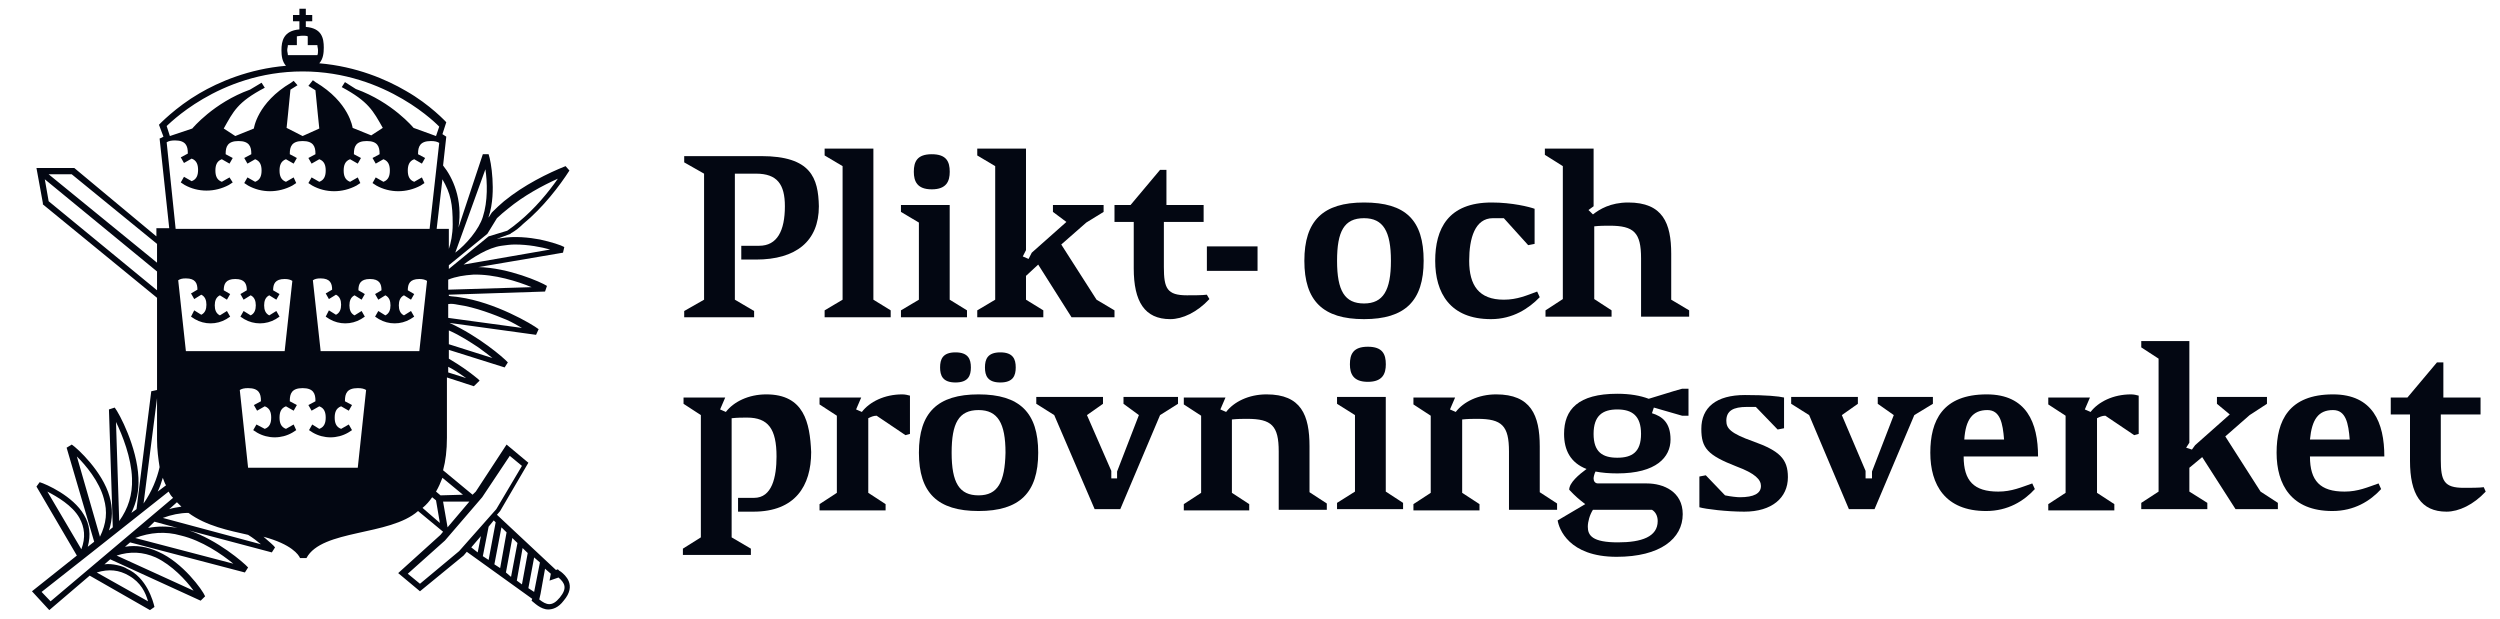
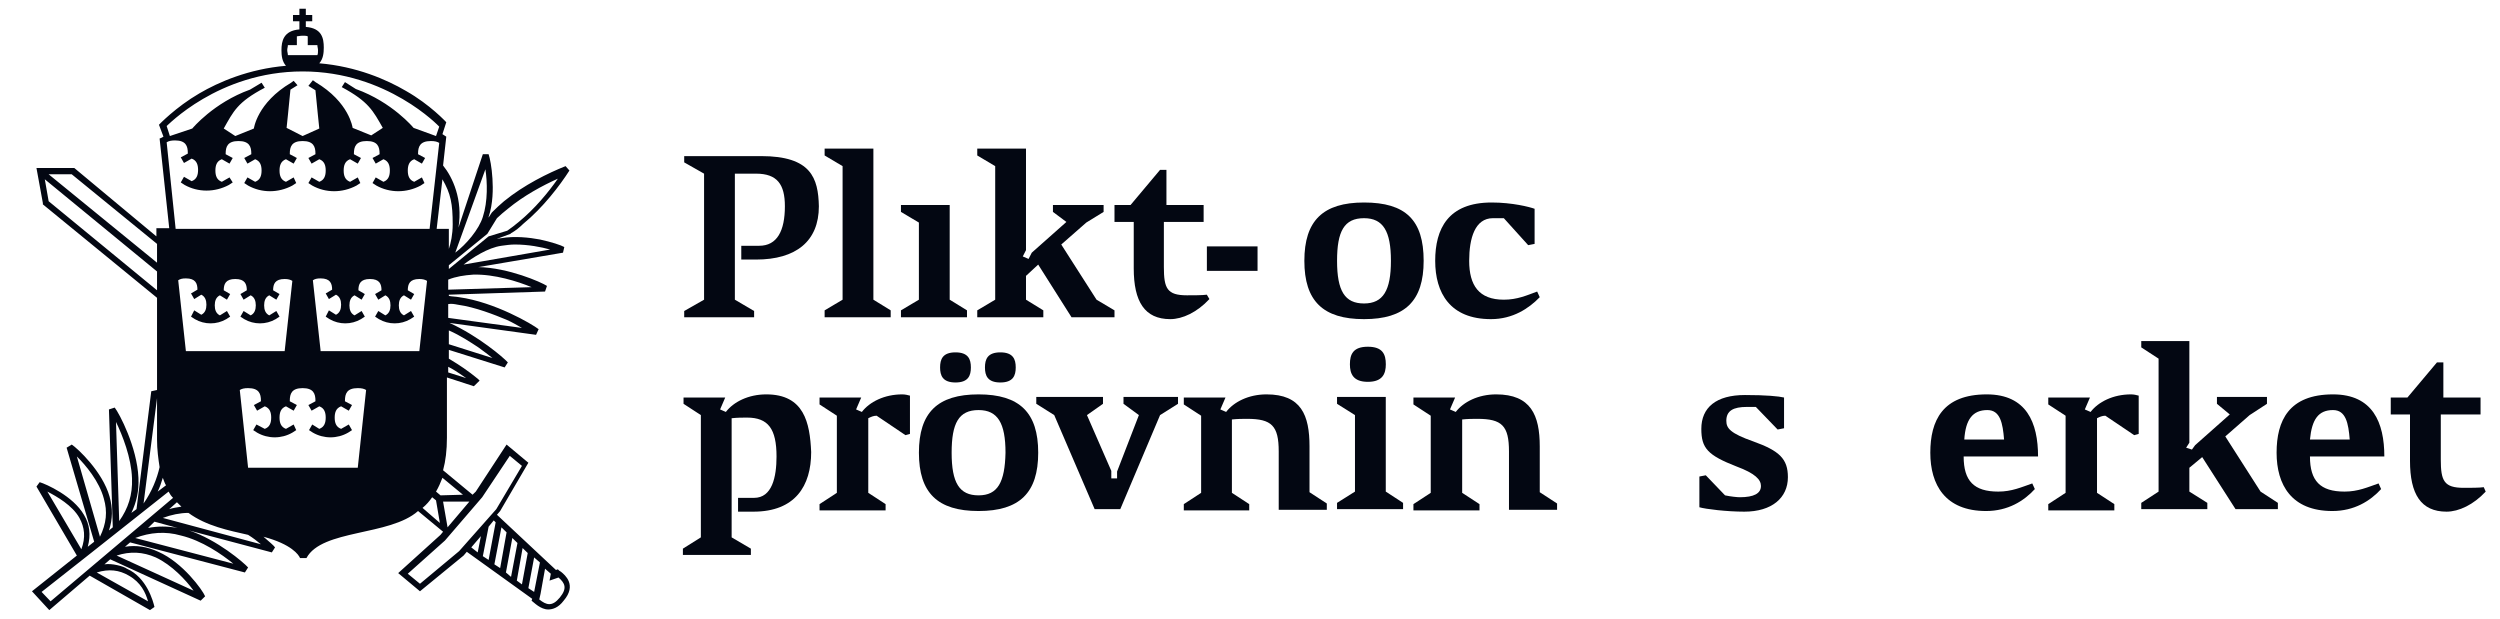
<svg xmlns="http://www.w3.org/2000/svg" fill="none" viewBox="0 0 113 28" height="28" width="113">
  <g clip-path="url(#clip0_657_1381)">
    <path fill="#030712" d="M45.911 16.608C45.911 16.976 45.795 17.288 45.215 17.288C44.636 17.288 44.52 16.976 44.52 16.608C44.52 16.239 44.636 15.927 45.215 15.927C45.795 15.927 45.911 16.239 45.911 16.608Z" />
    <path fill="#030712" d="M43.884 16.608C43.884 16.976 43.768 17.288 43.188 17.288C42.608 17.288 42.492 16.976 42.492 16.608C42.492 16.239 42.608 15.927 43.188 15.927C43.768 15.927 43.884 16.239 43.884 16.608Z" />
    <path fill="#030712" d="M67.973 9.862H67.48C66.668 9.862 66.407 10.769 66.407 11.789C66.407 12.895 66.842 13.546 67.973 13.546C68.582 13.546 69.016 13.348 69.48 13.178L69.596 13.433C69.103 13.943 68.379 14.425 67.393 14.425C65.538 14.425 64.871 13.235 64.871 11.789C64.871 10.344 65.451 9.153 67.422 9.153C68.35 9.153 69.132 9.352 69.364 9.437V11.024L69.074 11.081L67.973 9.862Z" />
    <path fill="#030712" d="M61.653 9.153C59.798 9.153 58.957 9.975 58.957 11.789C58.957 13.603 59.798 14.425 61.653 14.425C63.508 14.425 64.349 13.603 64.349 11.789C64.349 9.947 63.537 9.153 61.653 9.153ZM61.653 13.717C60.783 13.717 60.435 13.15 60.435 11.789C60.435 10.457 60.754 9.862 61.653 9.862C62.523 9.862 62.87 10.457 62.87 11.789C62.87 13.121 62.523 13.717 61.653 13.717Z" />
    <path fill="#030712" d="M44.231 17.826C42.376 17.826 41.535 18.648 41.535 20.462C41.535 22.276 42.376 23.098 44.231 23.098C46.086 23.098 46.927 22.276 46.927 20.462C46.927 18.648 46.086 17.826 44.231 17.826ZM44.231 22.39C43.361 22.39 43.014 21.823 43.014 20.462C43.014 19.13 43.332 18.535 44.231 18.535C45.101 18.535 45.449 19.13 45.449 20.462C45.42 21.795 45.101 22.39 44.231 22.39Z" />
    <path fill="#030712" d="M56.841 11.137H54.551V12.243H56.841V11.137Z" />
    <path fill="#030712" d="M40.782 17.826C39.971 17.826 39.304 18.166 38.956 18.62L38.695 18.507L38.927 17.968H37.043V18.28L37.826 18.79V22.276L37.043 22.787V23.07H40.029V22.787L39.246 22.276V18.904C39.362 18.847 39.478 18.79 39.623 18.79L40.927 19.669L41.13 19.612V17.883C41.043 17.855 40.898 17.826 40.782 17.826Z" />
-     <path fill="#030712" d="M42.928 7.764C42.928 8.189 42.783 8.558 42.116 8.558C41.45 8.558 41.305 8.189 41.305 7.764C41.305 7.311 41.45 6.971 42.116 6.971C42.783 6.971 42.928 7.311 42.928 7.764Z" />
    <path fill="#030712" d="M41.534 10.06L40.723 9.578V9.267H42.926V13.546L43.708 14.028V14.34H40.723V14.028L41.534 13.546V10.06Z" />
    <path fill="#030712" d="M37.273 14.34H40.259V14.028L39.477 13.546V6.716H37.273V7.027L38.085 7.509V13.546L37.273 14.028V14.34Z" />
    <path fill="#030712" d="M54.549 13.32C54.346 13.348 53.941 13.348 53.651 13.348C52.752 13.348 52.607 13.036 52.607 12.073V10.032H54.404V9.267H52.723V7.679H52.433L51.1 9.267H50.375V10.032H51.245V12.129C51.245 13.632 51.737 14.425 52.897 14.425C53.448 14.425 54.114 14.113 54.665 13.518L54.549 13.32Z" />
    <path fill="#030712" d="M50.782 17.94V18.252L51.478 18.762L50.492 21.313V21.625H50.231V21.284L49.13 18.762L49.855 18.252V17.94H46.84V18.252L47.651 18.762L49.478 23.013H50.637L52.435 18.762L53.246 18.252V17.94H50.782Z" />
    <path fill="#030712" d="M49.564 13.546L47.969 11.052L49.1 10.06L49.883 9.578V9.267H47.593V9.578L48.201 10.032L46.636 11.421L46.491 11.704L46.23 11.591L46.375 11.307V6.716H44.172V7.027L44.983 7.509V13.546L44.172 14.028V14.34H47.158V14.028L46.375 13.546V12.469L46.926 11.959L48.433 14.34H50.375V14.028L49.564 13.546Z" />
    <path fill="#030712" d="M34.404 7.056H30.926V7.339L31.824 7.849V13.546L30.926 14.057V14.34H34.086V14.057L33.216 13.546V7.849H34.172C35.129 7.849 35.477 8.331 35.477 9.323C35.477 10.429 35.129 11.109 34.317 11.109H33.506V11.732H34.172C35.97 11.732 37.013 10.911 37.013 9.323C36.984 8.048 36.666 7.056 34.404 7.056Z" />
    <path fill="#030712" d="M34.636 17.826C33.824 17.826 33.157 18.166 32.809 18.62L32.548 18.507L32.78 17.968H30.896V18.252L31.679 18.762V24.289L30.867 24.799V25.082H33.94V24.799L33.07 24.289V18.904C33.331 18.875 33.563 18.875 33.766 18.875C34.723 18.875 35.099 19.385 35.099 20.633C35.099 21.568 34.897 22.503 34.085 22.503H33.36V23.127H34.056C35.94 23.127 36.665 21.965 36.665 20.434C36.607 19.102 36.346 17.826 34.636 17.826Z" />
-     <path fill="#030712" d="M76.03 18.79H76.32V17.571H76.03C75.508 17.713 75.015 17.883 74.523 18.025C74.146 17.883 73.682 17.798 73.102 17.798C71.334 17.798 70.696 18.507 70.696 19.612C70.696 20.349 70.986 20.916 71.711 21.199C71.363 21.454 70.928 21.823 70.928 22.135C71.189 22.418 71.392 22.588 71.653 22.787L70.406 23.523C70.464 23.892 70.899 25.168 73.073 25.168C75.044 25.168 76.059 24.346 76.059 23.24C76.059 22.22 75.189 21.851 74.436 21.851H72.233C72.088 21.851 72.03 21.738 72.03 21.625C72.03 21.568 72.059 21.426 72.117 21.313C72.406 21.369 72.725 21.398 73.102 21.398C74.87 21.398 75.508 20.661 75.508 19.867C75.508 19.102 75.131 18.818 74.668 18.677L74.754 18.422L76.03 18.79ZM74.668 23.042C74.812 23.127 74.928 23.297 74.928 23.552C74.928 24.261 74.204 24.515 73.131 24.515C71.972 24.515 71.769 24.204 71.769 23.807C71.769 23.58 71.856 23.268 72.001 23.042H74.668ZM73.102 20.689C72.435 20.689 72.03 20.434 72.03 19.612C72.03 18.79 72.435 18.507 73.102 18.507C73.769 18.507 74.175 18.79 74.175 19.612C74.175 20.434 73.769 20.689 73.102 20.689Z" />
    <path fill="#030712" d="M57.247 17.826C56.436 17.826 55.769 18.166 55.421 18.62L55.16 18.507L55.392 17.968H53.508V18.28L54.291 18.79V22.276L53.508 22.787V23.07H56.465V22.787L55.682 22.276V18.96C55.943 18.932 56.175 18.932 56.378 18.932C57.479 18.932 57.798 19.244 57.798 20.406V23.042H59.972V22.758L59.19 22.248V20.179C59.19 18.762 58.813 17.826 57.247 17.826Z" />
    <path fill="#030712" d="M67.626 17.826C66.814 17.826 66.148 18.166 65.8 18.62L65.539 18.507L65.771 17.968H63.887V18.28L64.669 18.79V22.276L63.887 22.787V23.07H66.873V22.787L66.09 22.276V18.96C66.351 18.932 66.583 18.932 66.785 18.932C67.887 18.932 68.206 19.244 68.206 20.406V23.042H70.38V22.758L69.597 22.248V20.179C69.597 18.762 69.192 17.826 67.626 17.826Z" />
    <path fill="#030712" d="M112.266 22.021C112.063 22.05 111.657 22.05 111.367 22.05C110.469 22.05 110.324 21.738 110.324 20.774V18.733H112.121V17.968H110.44V16.381H110.15L108.816 17.968H108.062V18.733H108.932V20.831C108.932 22.333 109.425 23.127 110.584 23.127C111.135 23.127 111.802 22.815 112.353 22.22L112.266 22.021Z" />
    <path fill="#030712" d="M96.322 17.826C95.51 17.826 94.843 18.166 94.495 18.62L94.234 18.507L94.466 17.968H92.582V18.28L93.365 18.79V22.276L92.582 22.787V23.07H95.568V22.787L94.785 22.276V18.904C94.901 18.847 95.017 18.79 95.162 18.79L96.466 19.669L96.669 19.612V17.883C96.582 17.855 96.438 17.826 96.322 17.826Z" />
    <path fill="#030712" d="M90.323 22.22C89.221 22.22 88.757 21.738 88.757 20.633H92.12C92.12 19.102 91.598 17.826 89.801 17.826C87.801 17.826 87.25 19.017 87.25 20.462C87.25 21.908 87.917 23.098 89.772 23.098C90.758 23.098 91.482 22.645 91.975 22.106L91.859 21.851C91.366 22.021 90.931 22.22 90.323 22.22ZM89.83 18.535C90.41 18.535 90.526 19.13 90.584 19.867H88.786C88.844 18.96 89.163 18.535 89.83 18.535Z" />
    <path fill="#030712" d="M62.639 16.466C62.639 16.891 62.494 17.259 61.827 17.259C61.161 17.259 61.016 16.891 61.016 16.466C61.016 16.012 61.161 15.672 61.827 15.672C62.494 15.672 62.639 16.012 62.639 16.466Z" />
    <path fill="#030712" d="M61.245 18.762L60.434 18.252V17.94H62.637V22.22L63.419 22.73V23.013H60.434V22.73L61.245 22.22V18.762Z" />
    <path fill="#030712" d="M102.177 22.22L100.583 19.726L101.684 18.762L102.467 18.252V17.94H100.206V18.252L100.786 18.733L99.22 20.122L99.075 20.321L98.814 20.236L98.959 20.009V15.417H96.785V15.701L97.568 16.211V22.22L96.785 22.73V23.013H99.771V22.73L98.959 22.22V21.143L99.539 20.661L101.046 23.013H102.96V22.73L102.177 22.22Z" />
-     <path fill="#030712" d="M84.874 17.94V18.252L85.599 18.762L84.614 21.313V21.625H84.324V21.284L83.251 18.762L83.976 18.252V17.94H80.961V18.252L81.773 18.762L83.57 23.013H84.729L86.527 18.762L87.367 18.252V17.94H84.874Z" />
    <path fill="#030712" d="M105.975 22.22C104.874 22.22 104.41 21.738 104.41 20.633H107.772C107.772 19.102 107.251 17.826 105.453 17.826C103.453 17.826 102.902 19.017 102.902 20.462C102.902 21.908 103.569 23.098 105.424 23.098C106.41 23.098 107.135 22.645 107.627 22.106L107.511 21.851C107.019 22.021 106.584 22.22 105.975 22.22ZM105.453 18.535C106.033 18.535 106.149 19.13 106.207 19.867H104.41C104.497 18.96 104.787 18.535 105.453 18.535Z" />
-     <path fill="#030712" d="M75.539 13.546V11.477C75.539 10.088 75.162 9.153 73.597 9.153C72.785 9.153 72.292 9.465 72.002 9.692L71.799 9.493L72.031 9.323V6.716H69.828V6.999L70.64 7.509V13.518L69.857 14.028V14.312H72.843V14.028L72.06 13.518V10.23C72.321 10.202 72.553 10.202 72.756 10.202C73.858 10.202 74.176 10.514 74.176 11.676V14.312H76.35V14.028L75.539 13.546Z" />
    <path fill="#030712" d="M79.248 19.952C78.204 19.584 78.03 19.357 78.03 19.017C78.03 18.563 78.349 18.393 78.958 18.393H79.364L80.349 19.414L80.639 19.357V17.968C80.407 17.911 79.827 17.855 78.871 17.855C77.566 17.855 76.9 18.422 76.9 19.385C76.9 20.264 77.189 20.576 78.494 21.086C79.335 21.398 79.595 21.681 79.595 21.965C79.595 22.305 79.276 22.475 78.639 22.475C78.523 22.475 78.233 22.446 77.972 22.39L77.102 21.483L76.812 21.539V22.928C77.102 23.013 78.059 23.127 78.842 23.127C80.088 23.127 80.813 22.503 80.813 21.568C80.813 20.746 80.436 20.377 79.248 19.952Z" />
    <path fill="#030712" d="M20.027 22.673H21.215L20.23 23.835L20.027 22.673ZM20.78 16.891C20.867 16.948 20.983 17.033 21.07 17.09L20.259 16.834V16.579C20.491 16.693 20.694 16.834 20.78 16.891ZM21.621 15.701C21.853 15.871 22.085 16.041 22.259 16.183L20.288 15.559V14.935C20.809 15.162 21.273 15.474 21.621 15.701ZM20.694 13.773C21.505 13.887 22.346 14.227 22.897 14.454C23.157 14.567 23.389 14.709 23.592 14.822L20.259 14.368V13.745C20.404 13.716 20.549 13.745 20.694 13.773ZM24.027 12.98L20.259 13.093V12.639C20.607 12.498 20.983 12.441 21.389 12.413C22.346 12.384 23.418 12.725 24.027 12.98ZM22.665 11.109C22.868 11.081 23.071 11.052 23.273 11.052C23.882 11.052 24.462 11.166 24.868 11.279L20.954 11.959C21.36 11.647 22.056 11.194 22.665 11.109ZM22.462 9.862C22.607 9.72 22.781 9.578 22.955 9.437C23.679 8.841 24.52 8.388 25.216 8.076C24.781 8.7 24.172 9.437 23.447 10.032C23.273 10.174 23.099 10.315 22.926 10.429L22.085 10.684L20.288 12.158V11.988L22.027 10.57L22.462 9.862ZM21.94 7.651C22.027 8.218 22.056 9.096 21.824 9.805C21.65 10.372 21.07 11.052 20.578 11.421L21.94 7.651ZM20.462 10.145C20.462 10.599 20.375 10.995 20.288 11.251V10.344H19.737L19.998 8.104C20.375 8.756 20.462 9.21 20.462 10.145ZM13.012 2.039H13.418V1.642C13.475 1.642 13.562 1.614 13.678 1.614C13.765 1.614 13.852 1.614 13.91 1.642V2.039H14.345C14.345 2.124 14.374 2.181 14.374 2.266C14.374 2.351 14.374 2.436 14.345 2.492H13.012C13.012 2.407 12.983 2.351 12.983 2.266C12.983 2.181 13.012 2.124 13.012 2.039ZM13.678 3.229C17.505 3.229 19.853 5.724 19.853 5.724L19.708 6.149L18.693 5.78C18.693 5.78 17.737 4.618 16.084 4.023L15.592 3.711L15.447 3.938C16.664 4.59 16.867 5.015 17.302 5.78L16.78 6.12L15.939 5.78C15.939 5.78 15.794 4.618 14.258 3.711L14.142 3.626L13.939 3.881L14.258 4.08C14.316 4.703 14.432 5.809 14.432 5.809L13.678 6.149L12.954 5.78C12.954 5.78 13.07 4.675 13.128 4.051L13.447 3.853L13.273 3.654L13.157 3.739C11.62 4.646 11.475 5.809 11.475 5.809L10.635 6.149L10.113 5.809C10.548 5.043 10.722 4.618 11.968 3.966L11.823 3.739L11.301 4.051C9.649 4.646 8.692 5.809 8.692 5.809L7.678 6.149L7.533 5.695C7.533 5.724 9.852 3.229 13.678 3.229ZM7.533 6.432C7.62 6.375 7.736 6.347 7.91 6.347C8.402 6.347 8.489 6.602 8.489 6.914V6.942L8.171 7.112L8.316 7.367L8.663 7.169C8.895 7.254 8.953 7.453 8.953 7.679C8.953 7.906 8.895 8.104 8.663 8.189L8.316 7.991L8.171 8.246L8.345 8.36C8.953 8.7 9.707 8.7 10.345 8.36L10.519 8.246L10.374 8.019L10.026 8.218C9.794 8.133 9.736 7.934 9.736 7.708C9.736 7.481 9.794 7.282 10.026 7.197L10.374 7.396L10.519 7.141L10.2 6.971V6.942C10.2 6.631 10.287 6.375 10.78 6.375C11.272 6.375 11.359 6.631 11.359 6.942V6.971L11.04 7.141L11.185 7.396L11.533 7.197C11.765 7.282 11.823 7.481 11.823 7.708C11.823 7.934 11.765 8.133 11.533 8.218L11.185 8.019L11.04 8.274L11.214 8.388C11.823 8.728 12.577 8.728 13.214 8.388L13.389 8.274L13.273 8.019L12.925 8.218C12.693 8.133 12.635 7.934 12.635 7.708C12.635 7.481 12.693 7.282 12.925 7.197L13.273 7.396L13.418 7.141L13.099 6.971V6.942C13.099 6.631 13.186 6.375 13.678 6.375C14.171 6.375 14.258 6.631 14.258 6.942V6.971L13.939 7.141L14.084 7.396L14.432 7.197C14.664 7.282 14.722 7.481 14.722 7.708C14.722 7.934 14.664 8.133 14.432 8.218L14.084 8.019L13.939 8.274L14.113 8.388C14.722 8.728 15.476 8.728 16.113 8.388L16.287 8.274L16.171 8.019L15.823 8.218C15.592 8.133 15.534 7.934 15.534 7.708C15.534 7.481 15.592 7.282 15.823 7.197L16.171 7.396L16.316 7.141L15.997 6.971V6.942C15.997 6.631 16.084 6.375 16.577 6.375C17.07 6.375 17.157 6.631 17.157 6.942V6.971L16.838 7.141L16.983 7.396L17.331 7.197C17.563 7.282 17.621 7.481 17.621 7.708C17.621 7.934 17.563 8.133 17.331 8.218L16.983 8.019L16.838 8.274L17.012 8.388C17.621 8.728 18.375 8.728 19.012 8.388L19.186 8.274L19.07 8.019L18.722 8.218C18.49 8.133 18.432 7.934 18.432 7.708C18.432 7.481 18.49 7.282 18.722 7.197L19.07 7.396L19.215 7.141L18.896 6.971V6.942C18.896 6.631 18.983 6.375 19.476 6.375C19.65 6.375 19.766 6.404 19.853 6.46L19.418 10.344H7.939L7.533 6.432ZM8.055 12.668C8.142 12.611 8.229 12.583 8.402 12.583C8.837 12.583 8.924 12.809 8.924 13.093L8.634 13.263L8.779 13.518L9.098 13.32C9.272 13.405 9.33 13.575 9.33 13.773C9.33 13.972 9.272 14.142 9.098 14.227L8.779 14.028L8.634 14.312L8.808 14.425C9.243 14.68 9.794 14.68 10.229 14.425L10.403 14.312L10.258 14.057L9.939 14.255C9.765 14.17 9.707 14 9.707 13.802C9.707 13.603 9.765 13.433 9.939 13.348L10.258 13.546L10.403 13.291L10.113 13.121C10.113 12.838 10.2 12.611 10.635 12.611C11.069 12.611 11.156 12.838 11.156 13.121L10.867 13.291L11.011 13.546L11.33 13.348C11.504 13.433 11.562 13.603 11.562 13.802C11.562 14 11.504 14.17 11.33 14.255L11.011 14.057L10.867 14.312L11.04 14.425C11.475 14.68 12.026 14.68 12.461 14.425L12.635 14.312L12.49 14.057L12.171 14.255C11.997 14.17 11.939 14 11.939 13.802C11.939 13.603 11.997 13.433 12.171 13.348L12.49 13.546L12.635 13.291L12.345 13.121C12.345 12.838 12.432 12.611 12.867 12.611C13.012 12.611 13.128 12.639 13.214 12.696L12.867 15.871H8.402L8.055 12.668ZM8.2 22.9C8.026 22.928 7.823 22.957 7.649 23.013L7.997 22.702C8.084 22.787 8.142 22.843 8.2 22.9ZM7.504 21.936L7.127 22.22C7.214 22.05 7.301 21.794 7.359 21.596C7.417 21.738 7.446 21.851 7.504 21.936ZM3.243 7.878L7.098 11.024V11.874L2.199 7.878H3.243ZM2.199 9.096L2.025 8.104L7.098 12.271V13.121L2.199 9.096ZM7.098 17.997V19.867C7.098 20.321 7.156 20.746 7.214 21.114C7.098 21.625 6.866 22.22 6.489 22.758L7.098 17.997ZM5.967 21.625C5.996 22.361 5.794 22.985 5.388 23.552L5.243 19.073C5.533 19.669 5.938 20.689 5.967 21.625ZM3.474 20.632C3.88 21.029 4.489 21.766 4.692 22.532C4.866 23.127 4.808 23.665 4.518 24.261L3.474 20.632ZM2.141 22.22C2.576 22.447 3.272 22.843 3.59 23.41C3.822 23.835 3.88 24.289 3.677 24.827L2.141 22.22ZM6.692 27.18L4.373 25.876C4.924 25.706 5.388 25.763 5.823 26.018C6.373 26.33 6.576 26.783 6.692 27.18ZM4.721 25.508L4.982 25.281L9.069 27.151L9.272 26.953C9.156 26.67 8.258 25.423 7.156 24.941C6.663 24.714 6.17 24.629 5.649 24.714L5.881 24.516L11.069 25.876L11.214 25.649C11.011 25.423 9.823 24.402 8.547 23.977L12.287 24.969L12.432 24.742C12.374 24.657 12.171 24.487 11.91 24.261C13.186 24.601 13.504 25.082 13.562 25.224H13.852C14.548 23.92 17.621 24.232 18.896 23.098L20.027 24.034L19.911 24.175L17.998 25.904L18.983 26.726L20.954 25.111L21.099 24.941L24.056 27.067L24.027 27.151C24.143 27.237 24.433 27.548 24.781 27.548C24.984 27.548 25.245 27.463 25.477 27.151C26.085 26.443 25.535 25.989 25.361 25.848C25.332 25.819 25.303 25.819 25.274 25.791L25.216 25.734L25.129 25.763L22.462 23.268L22.607 23.098L23.882 20.916L22.897 20.094L21.505 22.22L21.36 22.361L20.027 21.256C20.143 20.831 20.201 20.349 20.201 19.782V17.061L21.418 17.458L21.679 17.203L21.592 17.118C21.389 16.948 21.157 16.778 20.954 16.636C20.838 16.551 20.52 16.352 20.288 16.211V15.814L22.81 16.608L22.955 16.381C22.752 16.154 21.621 15.19 20.317 14.595L24.23 15.134L24.346 14.879C24.056 14.652 22.375 13.66 20.752 13.433C20.607 13.405 20.433 13.405 20.288 13.376V13.32L24.636 13.178L24.723 12.923C24.462 12.753 22.984 12.101 21.621 12.073L25.448 11.421L25.506 11.166C25.361 11.081 24.926 10.939 24.404 10.825C23.94 10.74 23.273 10.655 22.636 10.769C22.578 10.769 22.52 10.797 22.462 10.797L23.071 10.57L23.099 10.542C23.302 10.429 23.476 10.287 23.65 10.117C24.549 9.38 25.303 8.388 25.738 7.708L25.564 7.509C24.781 7.821 23.679 8.36 22.781 9.096C22.607 9.238 22.433 9.408 22.259 9.578L22.23 9.607L22.085 9.833V9.805C22.288 9.21 22.288 8.53 22.259 8.076C22.23 7.566 22.143 7.141 22.085 6.971H21.824L20.723 10.287C20.925 9.011 20.462 8.019 20.027 7.481L20.172 6.177C20.172 6.177 20.085 6.12 19.998 6.064L20.172 5.525C20.172 5.525 19.447 4.732 18.346 4.108C17.476 3.598 16.113 3.003 14.432 2.861C14.606 2.662 14.635 2.407 14.635 2.152C14.635 1.727 14.548 1.274 13.823 1.217V0.962H14.113V0.678H13.823V0.395H13.533V0.678H13.243V0.962H13.533V1.33C12.809 1.387 12.722 1.869 12.722 2.266C12.722 2.521 12.751 2.776 12.925 2.974C11.243 3.116 9.881 3.711 9.011 4.221C7.939 4.845 7.185 5.639 7.185 5.639L7.388 6.177C7.301 6.234 7.214 6.262 7.214 6.262L7.649 10.315H7.069V10.684L3.359 7.594H1.648L1.938 9.182V9.238L7.098 13.461V17.628L6.837 17.685L6.17 23.013L5.938 23.183C6.17 22.702 6.286 22.191 6.257 21.596C6.199 20.207 5.388 18.677 5.185 18.422L4.924 18.507L5.098 23.835L4.924 23.977C5.098 23.467 5.098 22.957 4.953 22.447C4.634 21.313 3.503 20.264 3.243 20.094L3.011 20.236L4.257 24.487L3.967 24.714C4.112 24.175 4.054 23.694 3.793 23.268C3.301 22.418 2.083 21.88 1.793 21.794L1.648 21.993L3.474 25.111L1.445 26.726L2.228 27.577L4.054 26.018L6.779 27.577L6.982 27.435C6.924 27.18 6.634 26.103 5.736 25.706C5.591 25.593 5.04 25.451 4.721 25.508ZM7.04 25.196C7.765 25.536 8.402 26.216 8.75 26.698L5.272 25.111C5.881 24.912 6.46 24.941 7.04 25.196ZM2.286 27.18L1.88 26.755L4.112 24.997L7.62 22.22C7.678 22.333 7.736 22.418 7.823 22.503L2.286 27.18ZM6.982 23.58L8.026 23.864C7.562 23.779 7.127 23.779 6.692 23.864L6.982 23.58ZM10.548 25.479L6.112 24.317C6.779 24.062 7.475 24.005 8.171 24.204C9.127 24.43 10.026 25.054 10.548 25.479ZM7.359 23.41C7.736 23.268 8.142 23.183 8.518 23.183C9.33 23.779 10.345 23.977 11.214 24.175C11.446 24.317 11.62 24.459 11.794 24.601L7.359 23.41ZM16.171 21.143H11.214L10.838 17.628C10.925 17.571 11.04 17.543 11.214 17.543C11.707 17.543 11.794 17.798 11.794 18.11V18.138L11.475 18.308L11.62 18.563L11.968 18.365C12.2 18.45 12.258 18.648 12.258 18.875C12.258 19.102 12.2 19.3 11.968 19.385L11.591 19.187L11.446 19.442L11.62 19.555C12.113 19.839 12.722 19.839 13.214 19.555L13.389 19.442L13.273 19.187L12.925 19.385C12.693 19.3 12.635 19.102 12.635 18.875C12.635 18.648 12.693 18.45 12.925 18.365L13.273 18.563L13.418 18.308L13.099 18.138V18.11C13.099 17.798 13.186 17.543 13.678 17.543C14.171 17.543 14.258 17.798 14.258 18.11V18.138L13.939 18.308L14.084 18.563L14.432 18.365C14.664 18.45 14.722 18.648 14.722 18.875C14.722 19.102 14.664 19.3 14.432 19.385L14.113 19.187L13.968 19.442L14.142 19.555C14.635 19.839 15.244 19.839 15.736 19.555L15.911 19.442L15.765 19.187L15.418 19.385C15.186 19.3 15.128 19.102 15.128 18.875C15.128 18.648 15.186 18.45 15.418 18.365L15.765 18.563L15.911 18.308L15.592 18.138V18.11C15.592 17.798 15.678 17.543 16.171 17.543C16.345 17.543 16.461 17.571 16.548 17.628L16.171 21.143ZM14.49 15.842L14.142 12.668C14.229 12.611 14.316 12.583 14.49 12.583C14.925 12.583 15.012 12.809 15.012 13.093L14.722 13.263L14.867 13.518L15.186 13.32C15.36 13.405 15.418 13.575 15.418 13.773C15.418 13.972 15.36 14.142 15.186 14.227L14.867 14.028L14.722 14.312L14.896 14.425C15.331 14.68 15.882 14.68 16.316 14.425L16.49 14.312L16.345 14.057L16.026 14.255C15.852 14.17 15.794 14 15.794 13.802C15.794 13.603 15.852 13.433 16.026 13.348L16.345 13.546L16.49 13.291L16.2 13.121C16.2 12.838 16.287 12.611 16.722 12.611C17.157 12.611 17.244 12.838 17.244 13.121L16.954 13.291L17.099 13.546L17.418 13.348C17.592 13.433 17.65 13.603 17.65 13.802C17.65 14 17.592 14.17 17.418 14.255L17.099 14.057L16.954 14.312L17.128 14.425C17.563 14.68 18.114 14.68 18.548 14.425L18.722 14.312L18.577 14.057L18.259 14.255C18.085 14.17 18.027 14 18.027 13.802C18.027 13.603 18.085 13.433 18.259 13.348L18.577 13.546L18.722 13.291L18.432 13.121C18.432 12.838 18.519 12.611 18.954 12.611C19.099 12.611 19.215 12.639 19.302 12.696L18.954 15.871H14.49V15.842ZM19.099 22.957C19.273 22.815 19.418 22.645 19.534 22.475L19.708 22.616L19.882 23.637L19.099 22.957ZM19.911 22.39L19.708 22.22C19.824 22.021 19.911 21.823 19.998 21.596L20.925 22.361L19.911 22.39ZM20.752 24.912L18.983 26.386L18.432 25.933L20.114 24.43L21.795 22.475L23.042 20.604L23.592 21.058L22.433 23.013L20.752 24.912ZM21.592 24.969L21.302 24.742L21.737 24.232L21.592 24.969ZM21.824 25.139L22.085 23.807L22.317 23.523L22.404 23.609L22.085 25.309L21.824 25.139ZM22.346 25.508L22.665 23.835L22.897 24.062L22.607 25.678L22.346 25.508ZM22.868 25.876L23.157 24.317L23.389 24.544L23.099 26.075L22.868 25.876ZM23.36 26.244L23.621 24.771L23.853 24.997L23.592 26.415L23.36 26.244ZM23.882 26.585L24.143 25.196L24.404 25.423L24.143 26.755L23.882 26.585ZM25.303 27.01C24.955 27.435 24.694 27.35 24.375 27.095L24.433 26.84L24.636 25.706L24.897 25.933L24.839 26.244L25.245 26.103C25.535 26.358 25.651 26.585 25.303 27.01Z" />
  </g>
  <defs>
    <clipPath id="clip0_657_1381">
      <rect transform="translate(0.855)" fill="white" height="28" width="112" />
    </clipPath>
  </defs>
</svg>